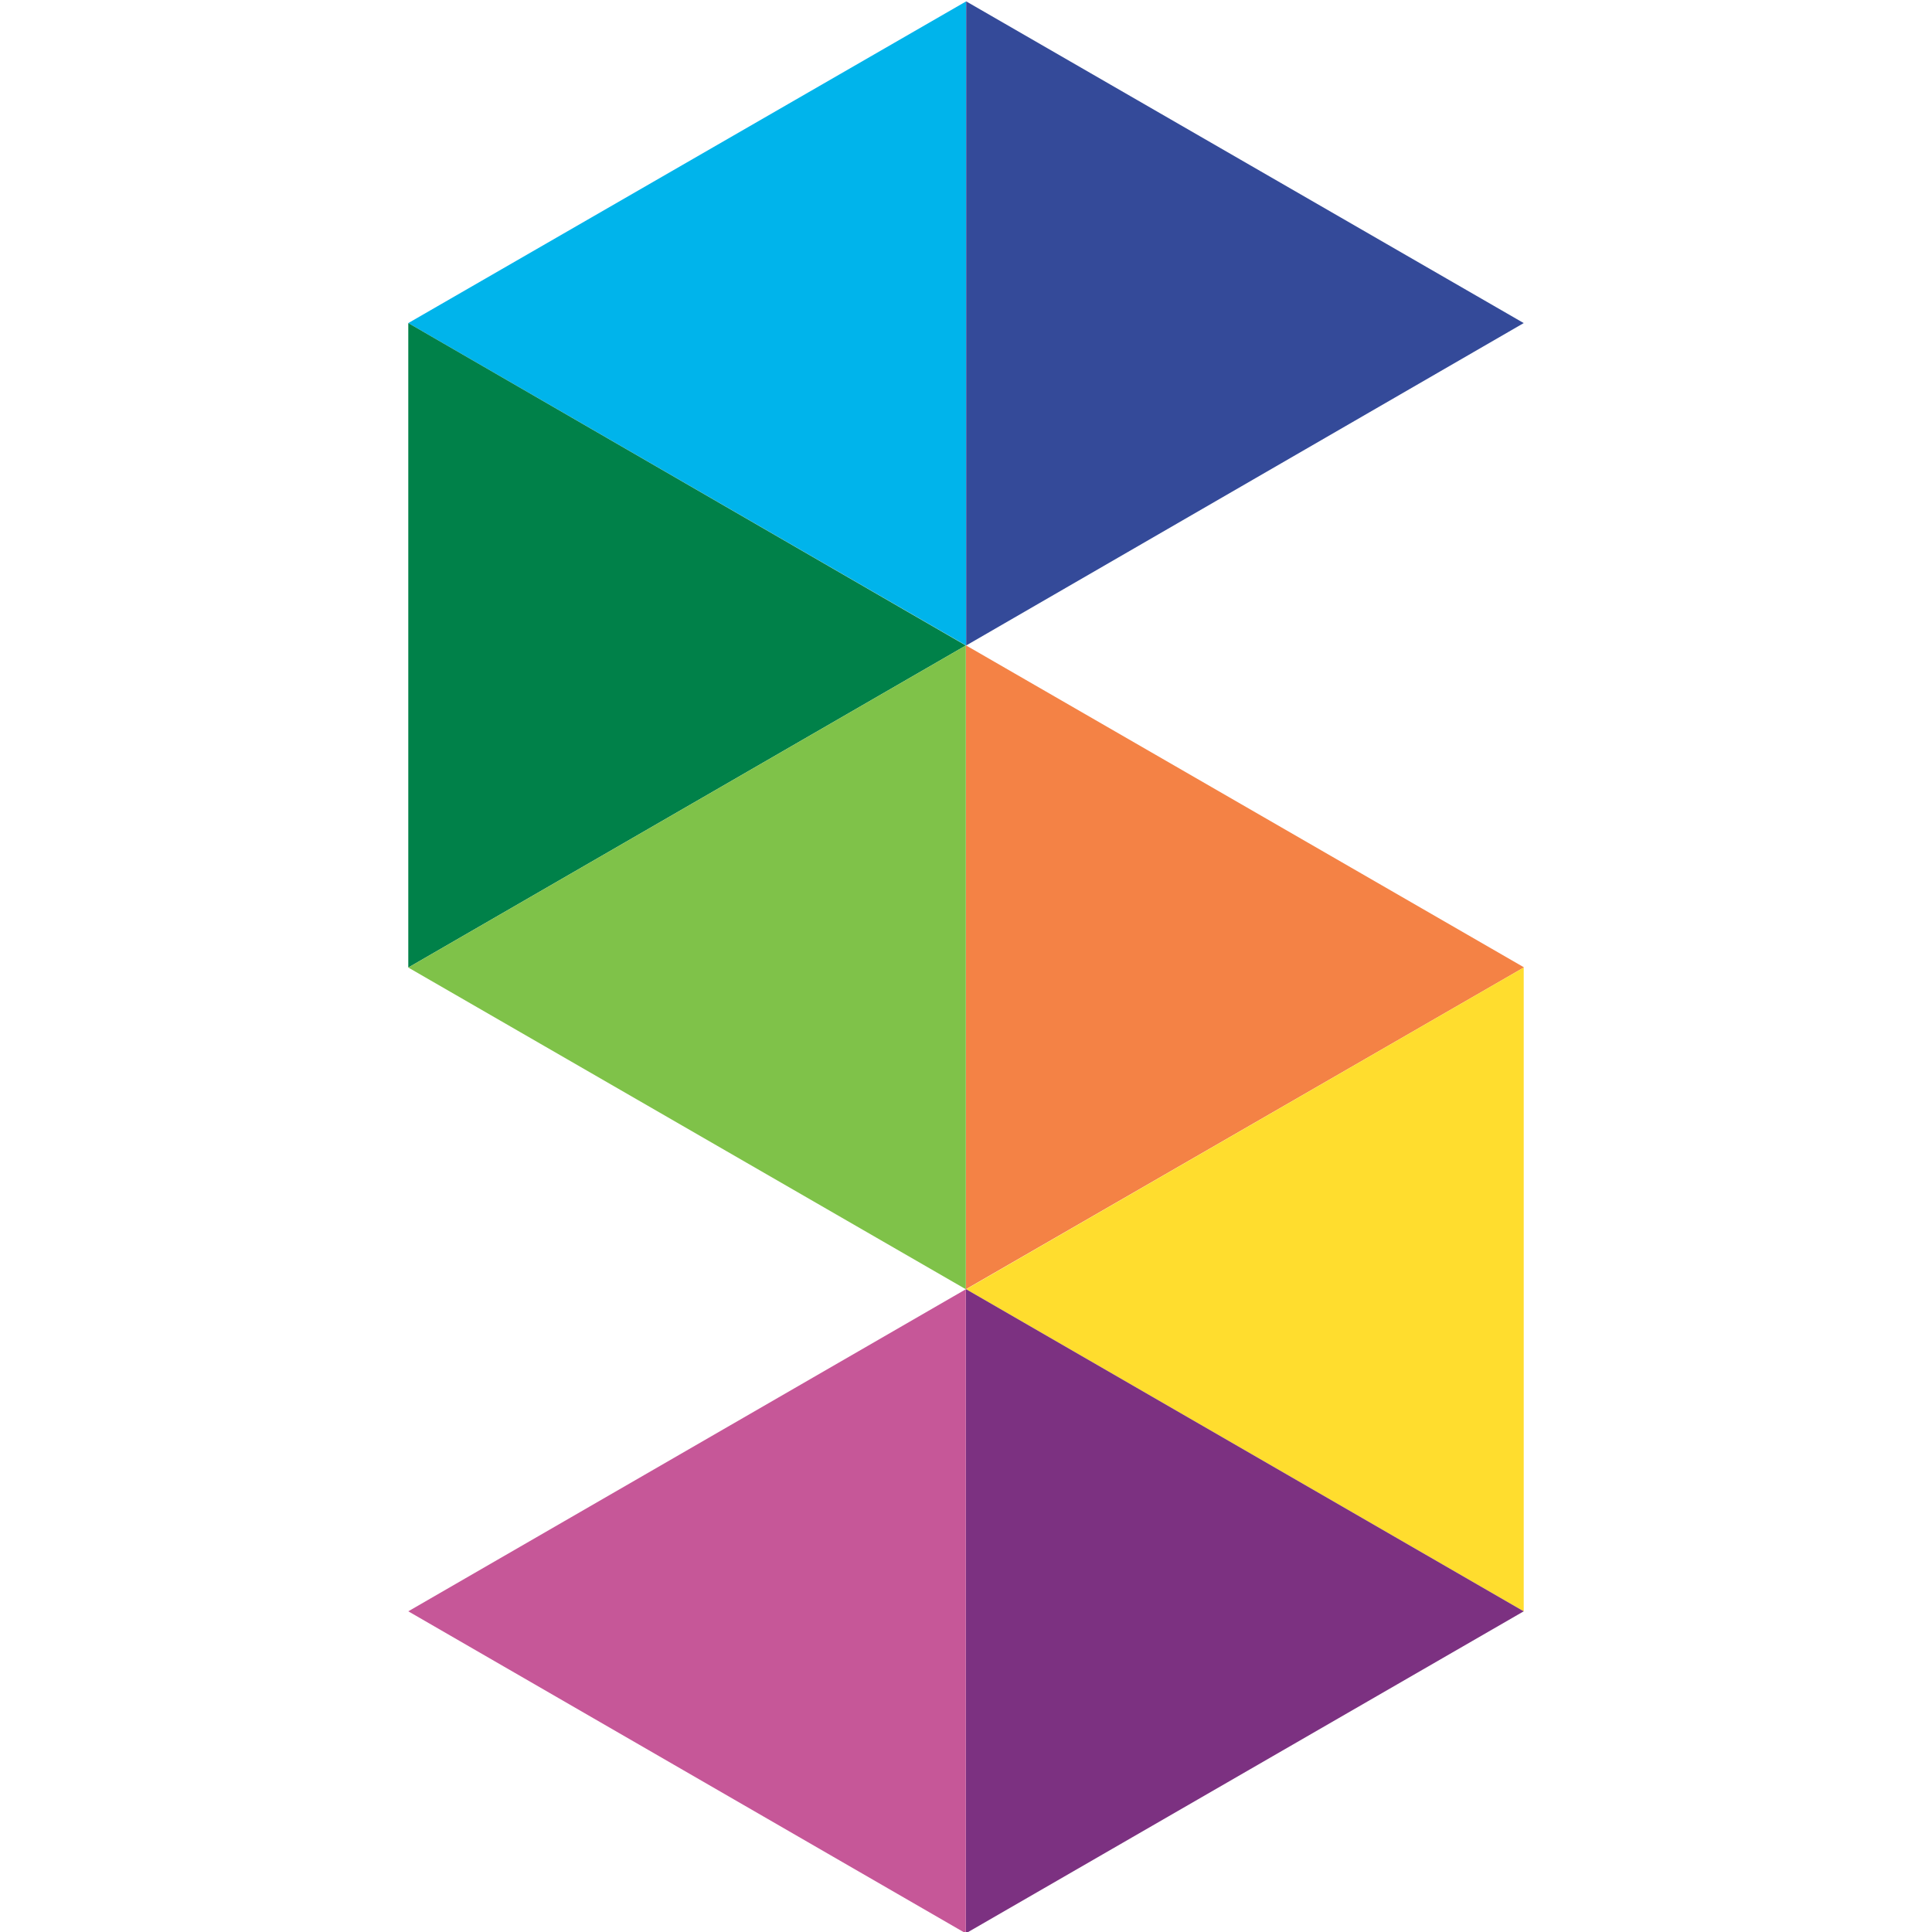
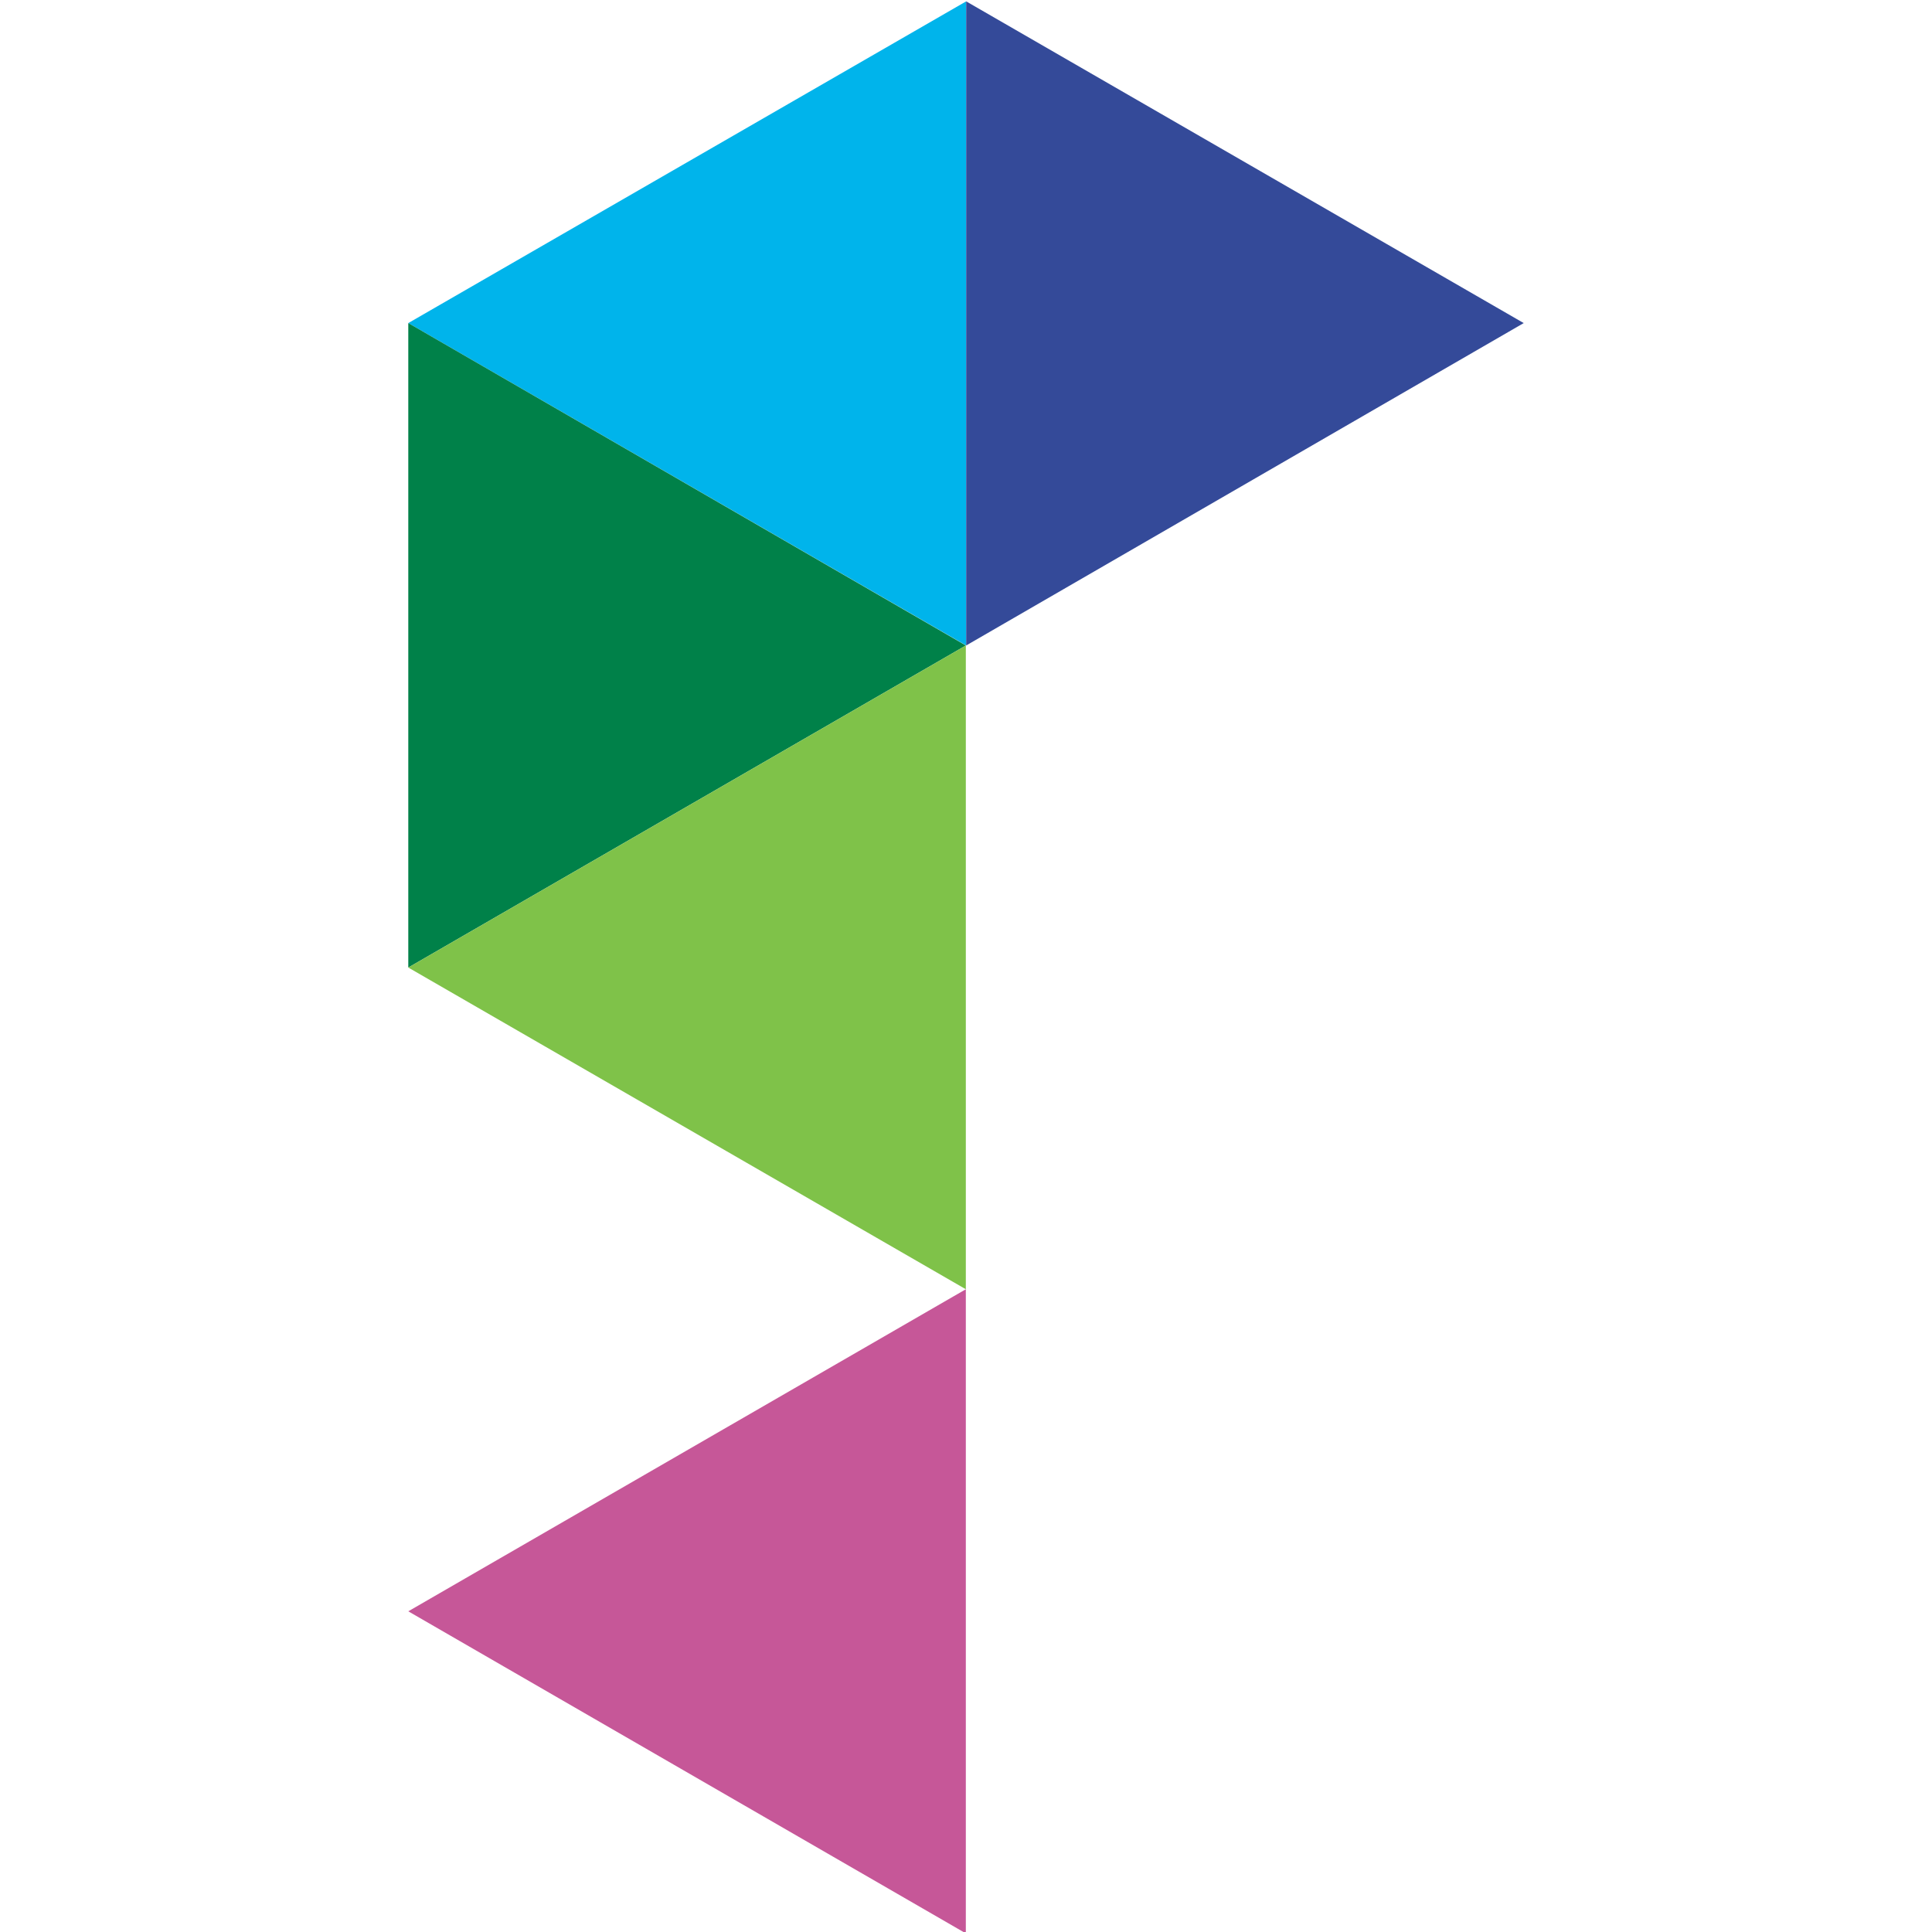
<svg xmlns="http://www.w3.org/2000/svg" id="Lager_1" viewBox="0 0 56.69 56.69">
  <defs>
    <style>.cls-1{fill:#00b4eb;}.cls-2{fill:#008149;}.cls-3{fill:#f48245;}.cls-4{fill:#ffdd2e;}.cls-5{fill:#c65798;}.cls-6{fill:#7fc249;}.cls-7{fill:#344a99;}.cls-8{fill:#7c3181;}</style>
  </defs>
  <polygon class="cls-1" points="28.35 .04 11.98 9.48 11.98 9.48 28.35 18.94 28.35 .04" />
  <polygon class="cls-7" points="28.35 18.94 44.71 9.48 28.35 .04 28.35 18.94 28.35 18.94" />
  <polygon class="cls-2" points="28.34 18.94 11.98 9.48 11.98 28.39 11.98 28.39 28.34 18.94 28.34 18.94" />
-   <polygon class="cls-3" points="28.34 18.94 28.34 37.83 44.71 28.39 44.71 28.38 28.35 18.94 28.34 18.94" />
  <polygon class="cls-6" points="11.98 28.39 28.34 37.83 28.34 18.94 11.98 28.39" />
-   <polygon class="cls-4" points="44.71 28.39 28.35 37.83 44.71 47.28 44.71 28.39 44.71 28.39" />
-   <polygon class="cls-8" points="28.34 37.83 28.34 56.73 44.71 47.28 44.71 47.28 28.35 37.83 28.34 37.83" />
  <polygon class="cls-5" points="11.98 47.28 28.34 56.73 28.34 37.83 11.98 47.28" />
</svg>